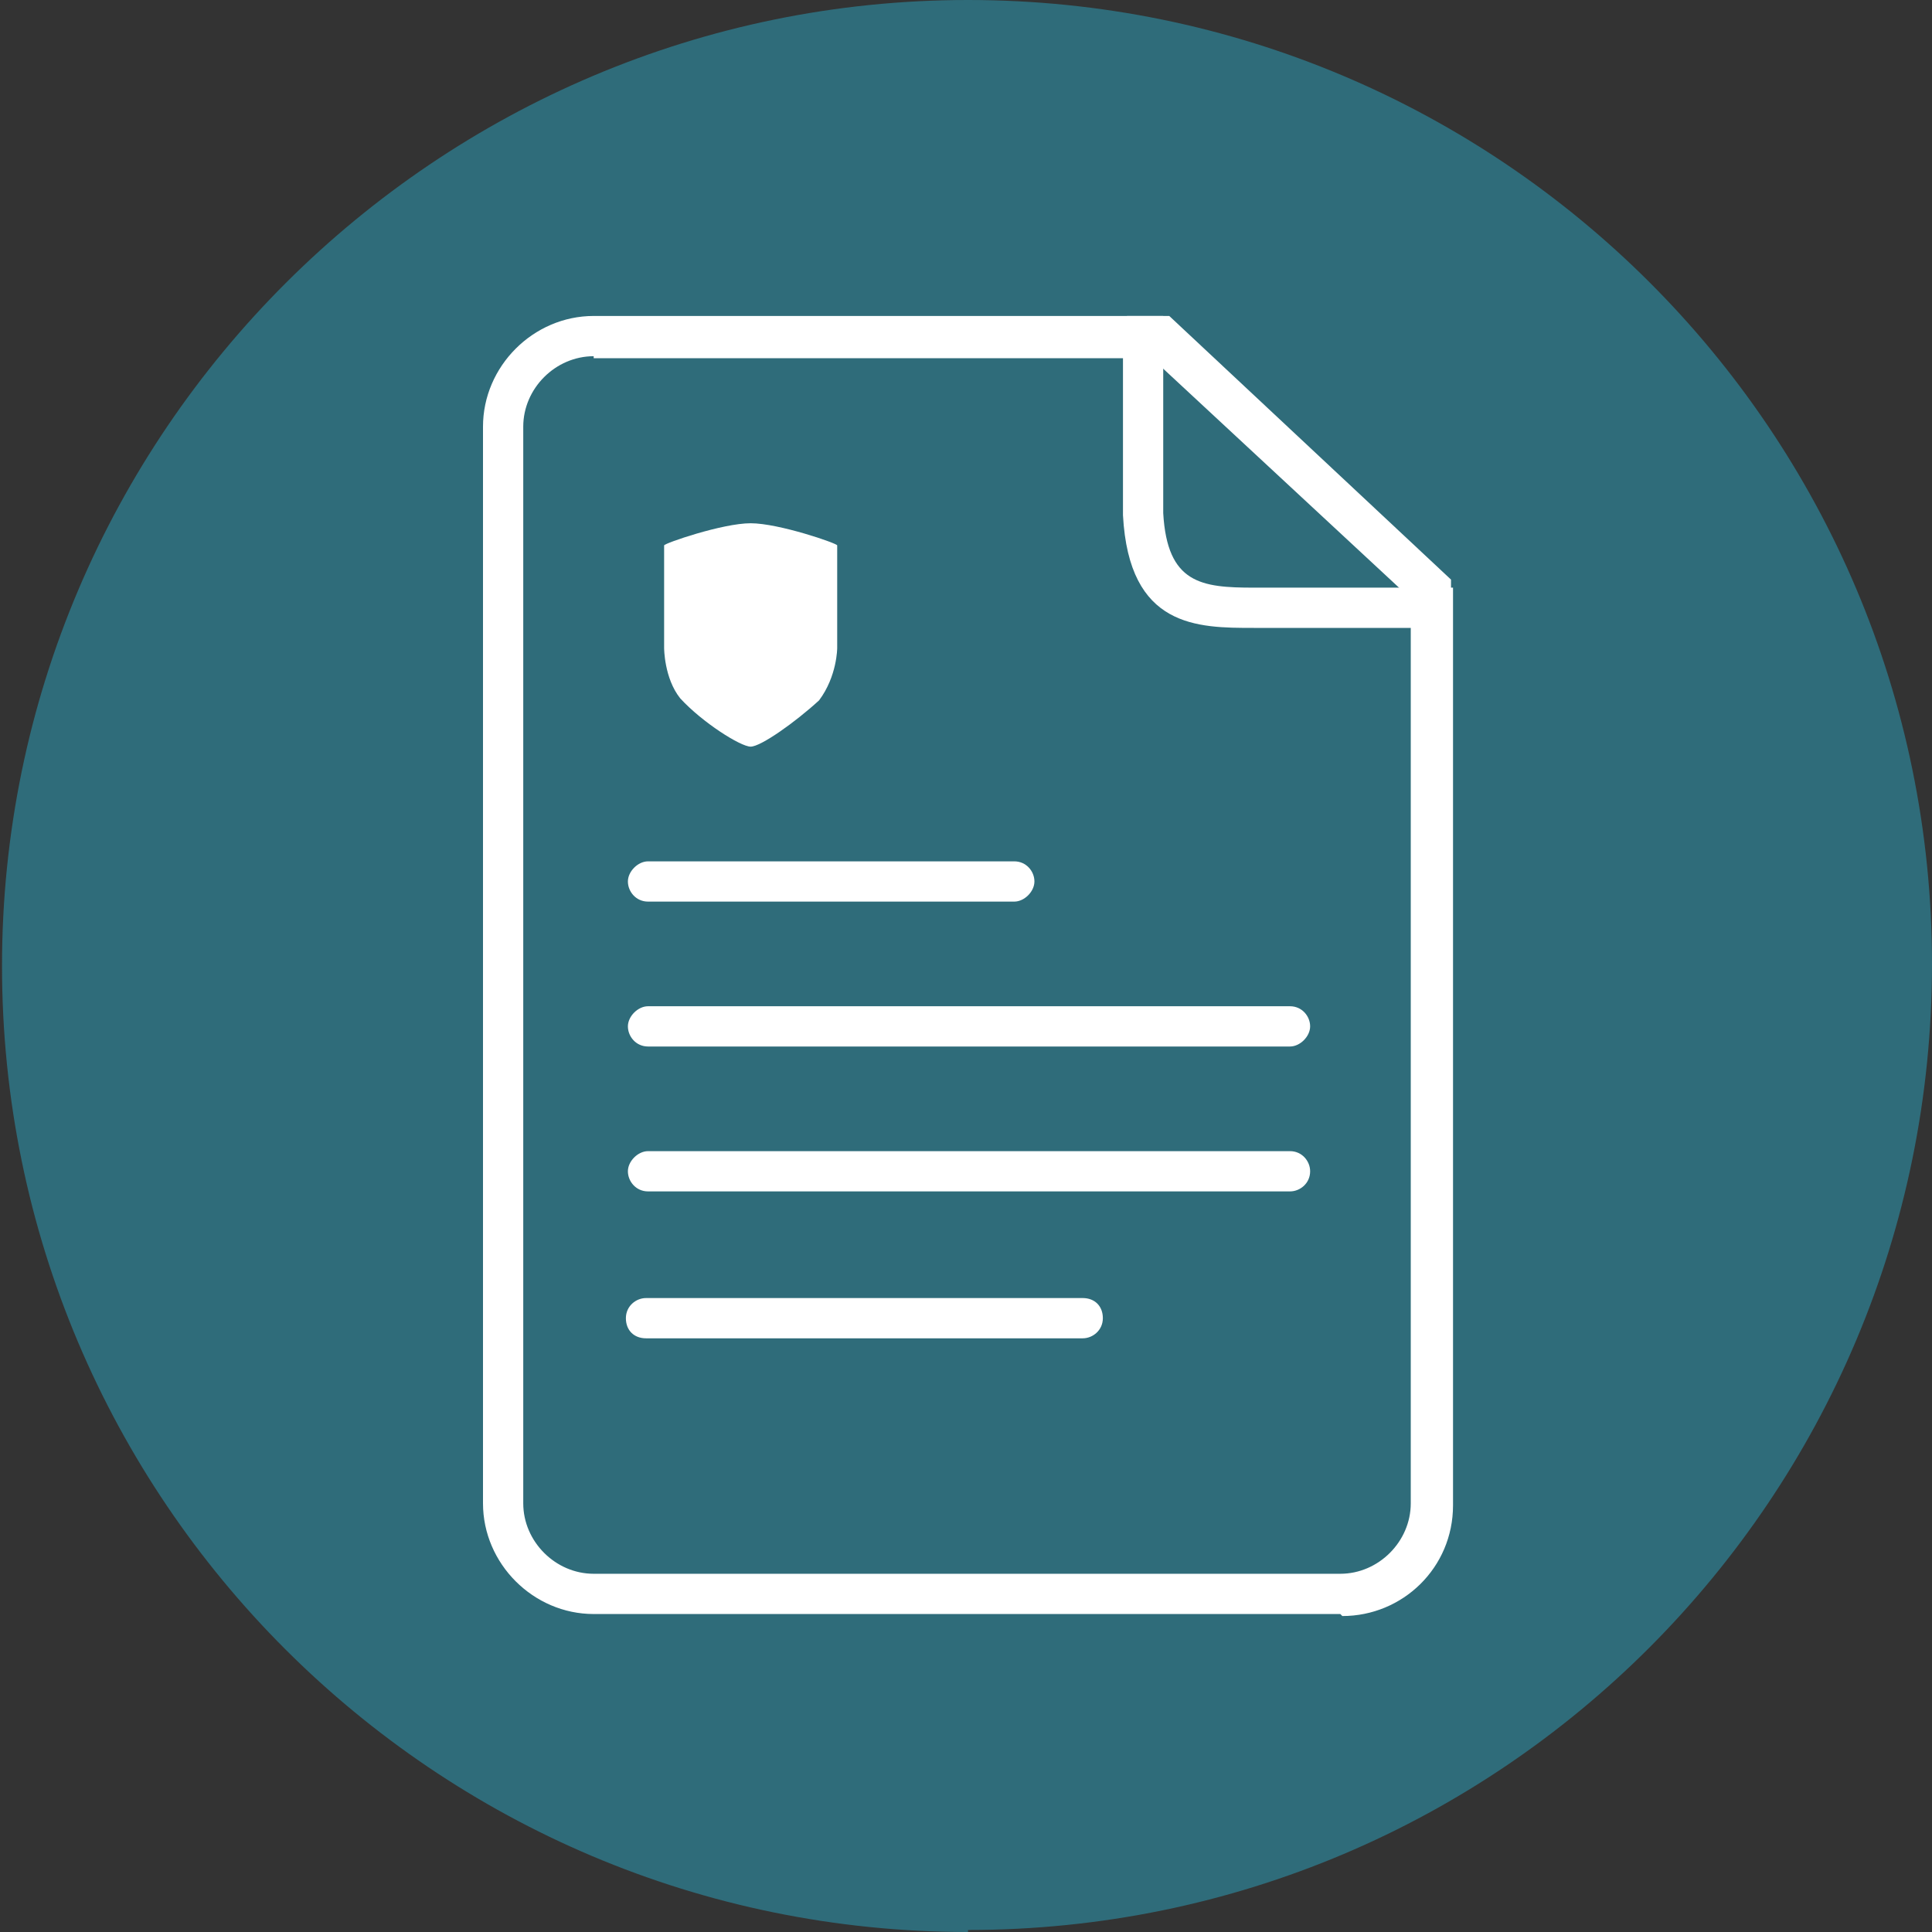
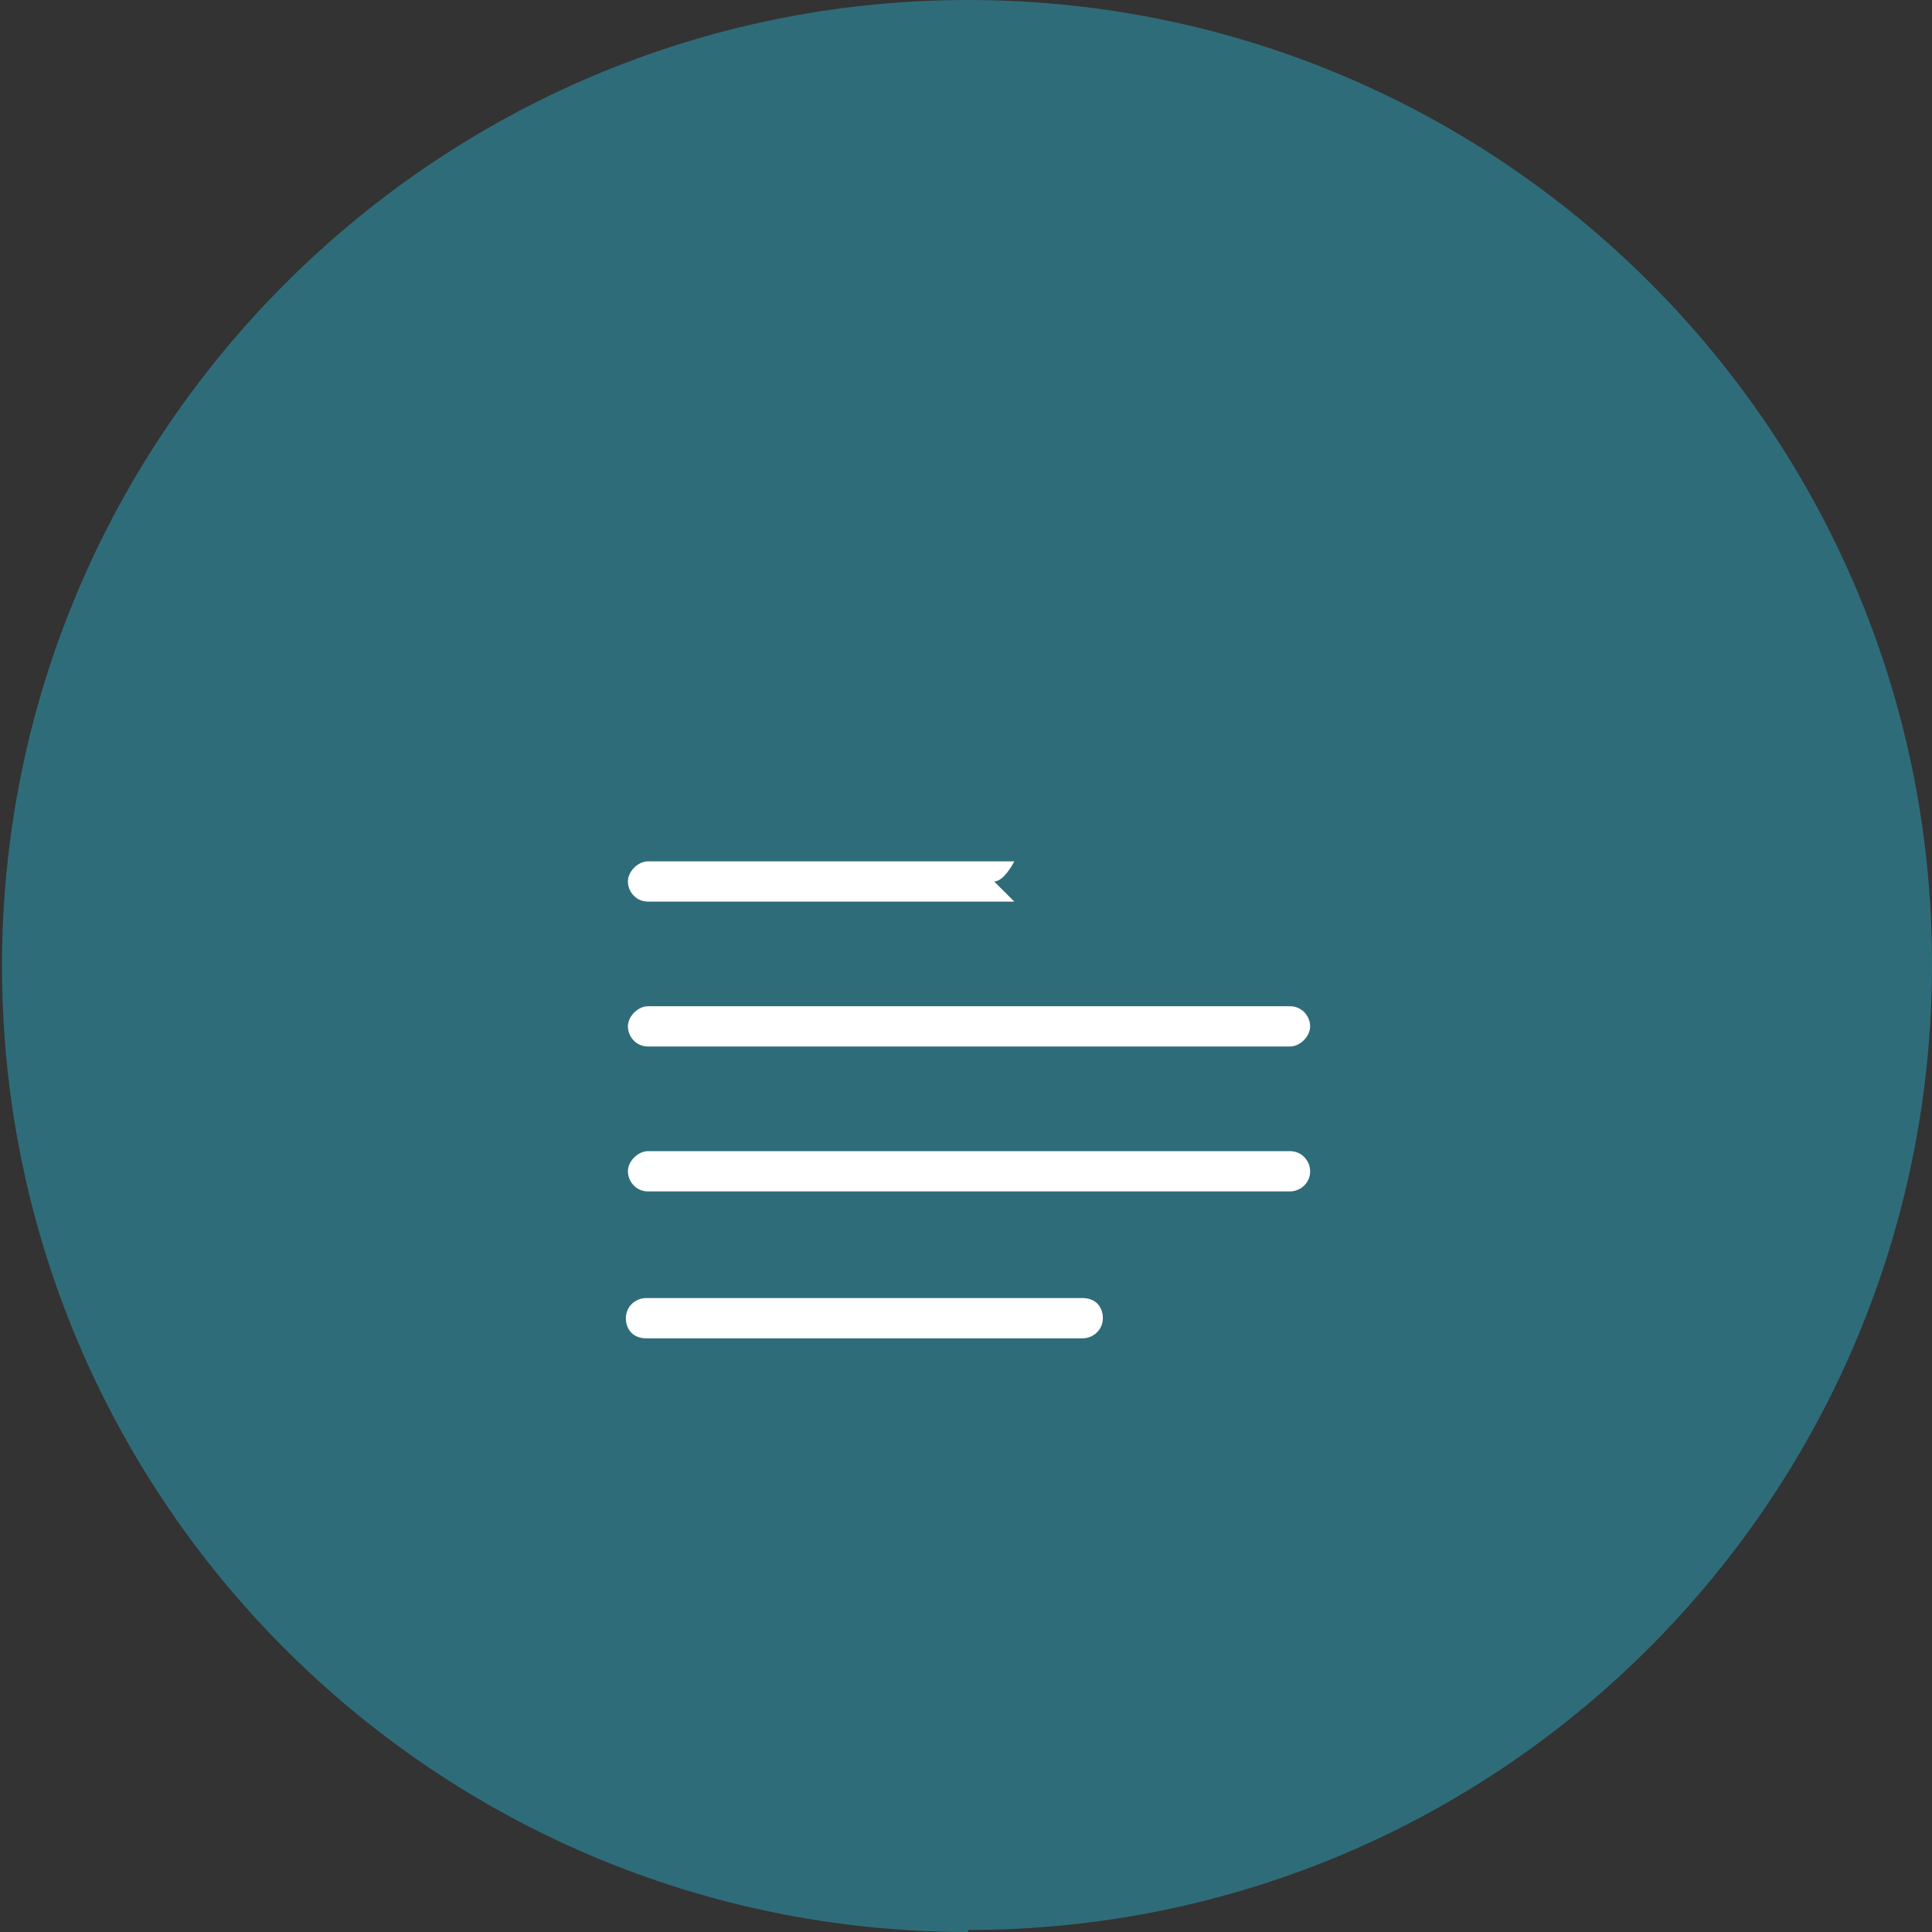
<svg xmlns="http://www.w3.org/2000/svg" version="1.1" viewBox="0 0 96 96">
  <rect x="0" y="0" width="96" height="96" fill="#333333" stroke="none" />
  <defs>
    <style>
      .cls-1 {
        fill: #d9e021;
      }

      .cls-2 {
        fill: #2F6C7A;
      }

      .cls-3 {
        fill: #fff;
      }

      .cls-4 {
        display: none;
      }
    </style>
  </defs>
  <g>
    <g id="Ebene_1">
      <g id="Ebene_2" class="cls-4">
        <rect class="cls-1" x="-1067" y="-471" width="1345" height="1050" />
      </g>
      <g id="Ebene_3">
        <g>
          <g>
            <path class="cls-2" d="M48.1,95.9c26.5,0,47.9-21.5,47.9-48S74.5,0,48.1,0,.1,21.5.1,48s21.5,48,48,48" />
-             <path class="cls-3" d="M66.6,80.2H29.5c-3,0-5.5-2.5-5.5-5.5V21.2c0-3,2.5-5.5,5.5-5.5h28.3v9.8c.2,3.5,1.9,3.7,4.5,3.7,4,0,8.9,0,8.9,0h1v45.6c0,3.1-2.5,5.5-5.5,5.5ZM29.5,17.7c-1.9,0-3.5,1.6-3.5,3.5v53.5c0,1.9,1.6,3.5,3.5,3.5h37.1c1.9,0,3.5-1.6,3.5-3.5V31.2c-1.6,0-5,0-7.8,0s-6.2,0-6.5-5.6v-7.8h-26.3Z" />
          </g>
          <path class="cls-3" d="M64,52h-31.8c-.6,0-1-.5-1-1s.5-1,1-1h31.9c.6,0,1,.5,1,1s-.5,1-1,1Z" />
          <path class="cls-3" d="M64,59.2h-31.8c-.6,0-1-.5-1-1s.5-1,1-1h31.9c.6,0,1,.5,1,1,0,.6-.5,1-1,1Z" />
-           <path class="cls-3" d="M50.4,44.8h-18.2c-.6,0-1-.5-1-1s.5-1,1-1h18.2c.6,0,1,.5,1,1s-.5,1-1,1Z" />
+           <path class="cls-3" d="M50.4,44.8h-18.2c-.6,0-1-.5-1-1s.5-1,1-1h18.2s-.5,1-1,1Z" />
          <path class="cls-3" d="M53.8,66.5h-21.7c-.6,0-1-.4-1-1s.5-1,1-1h21.7c.6,0,1,.4,1,1,0,.6-.5,1-1,1Z" />
-           <polygon class="cls-3" points="70.7 30.3 56.7 17.3 56 15.7 58.1 15.7 72.1 28.8 72.1 30 70.7 30.3" />
-           <path class="cls-3" d="M41.6,32.2v-5.1c0-.1-2.9-1.1-4.3-1.1s-4.3,1-4.3,1.1v5.1s0,1.5.8,2.5c1.1,1.2,3,2.4,3.5,2.4s2.2-1.2,3.4-2.3c.9-1.2.9-2.6.9-2.6" />
        </g>
      </g>
    </g>
  </g>
</svg>